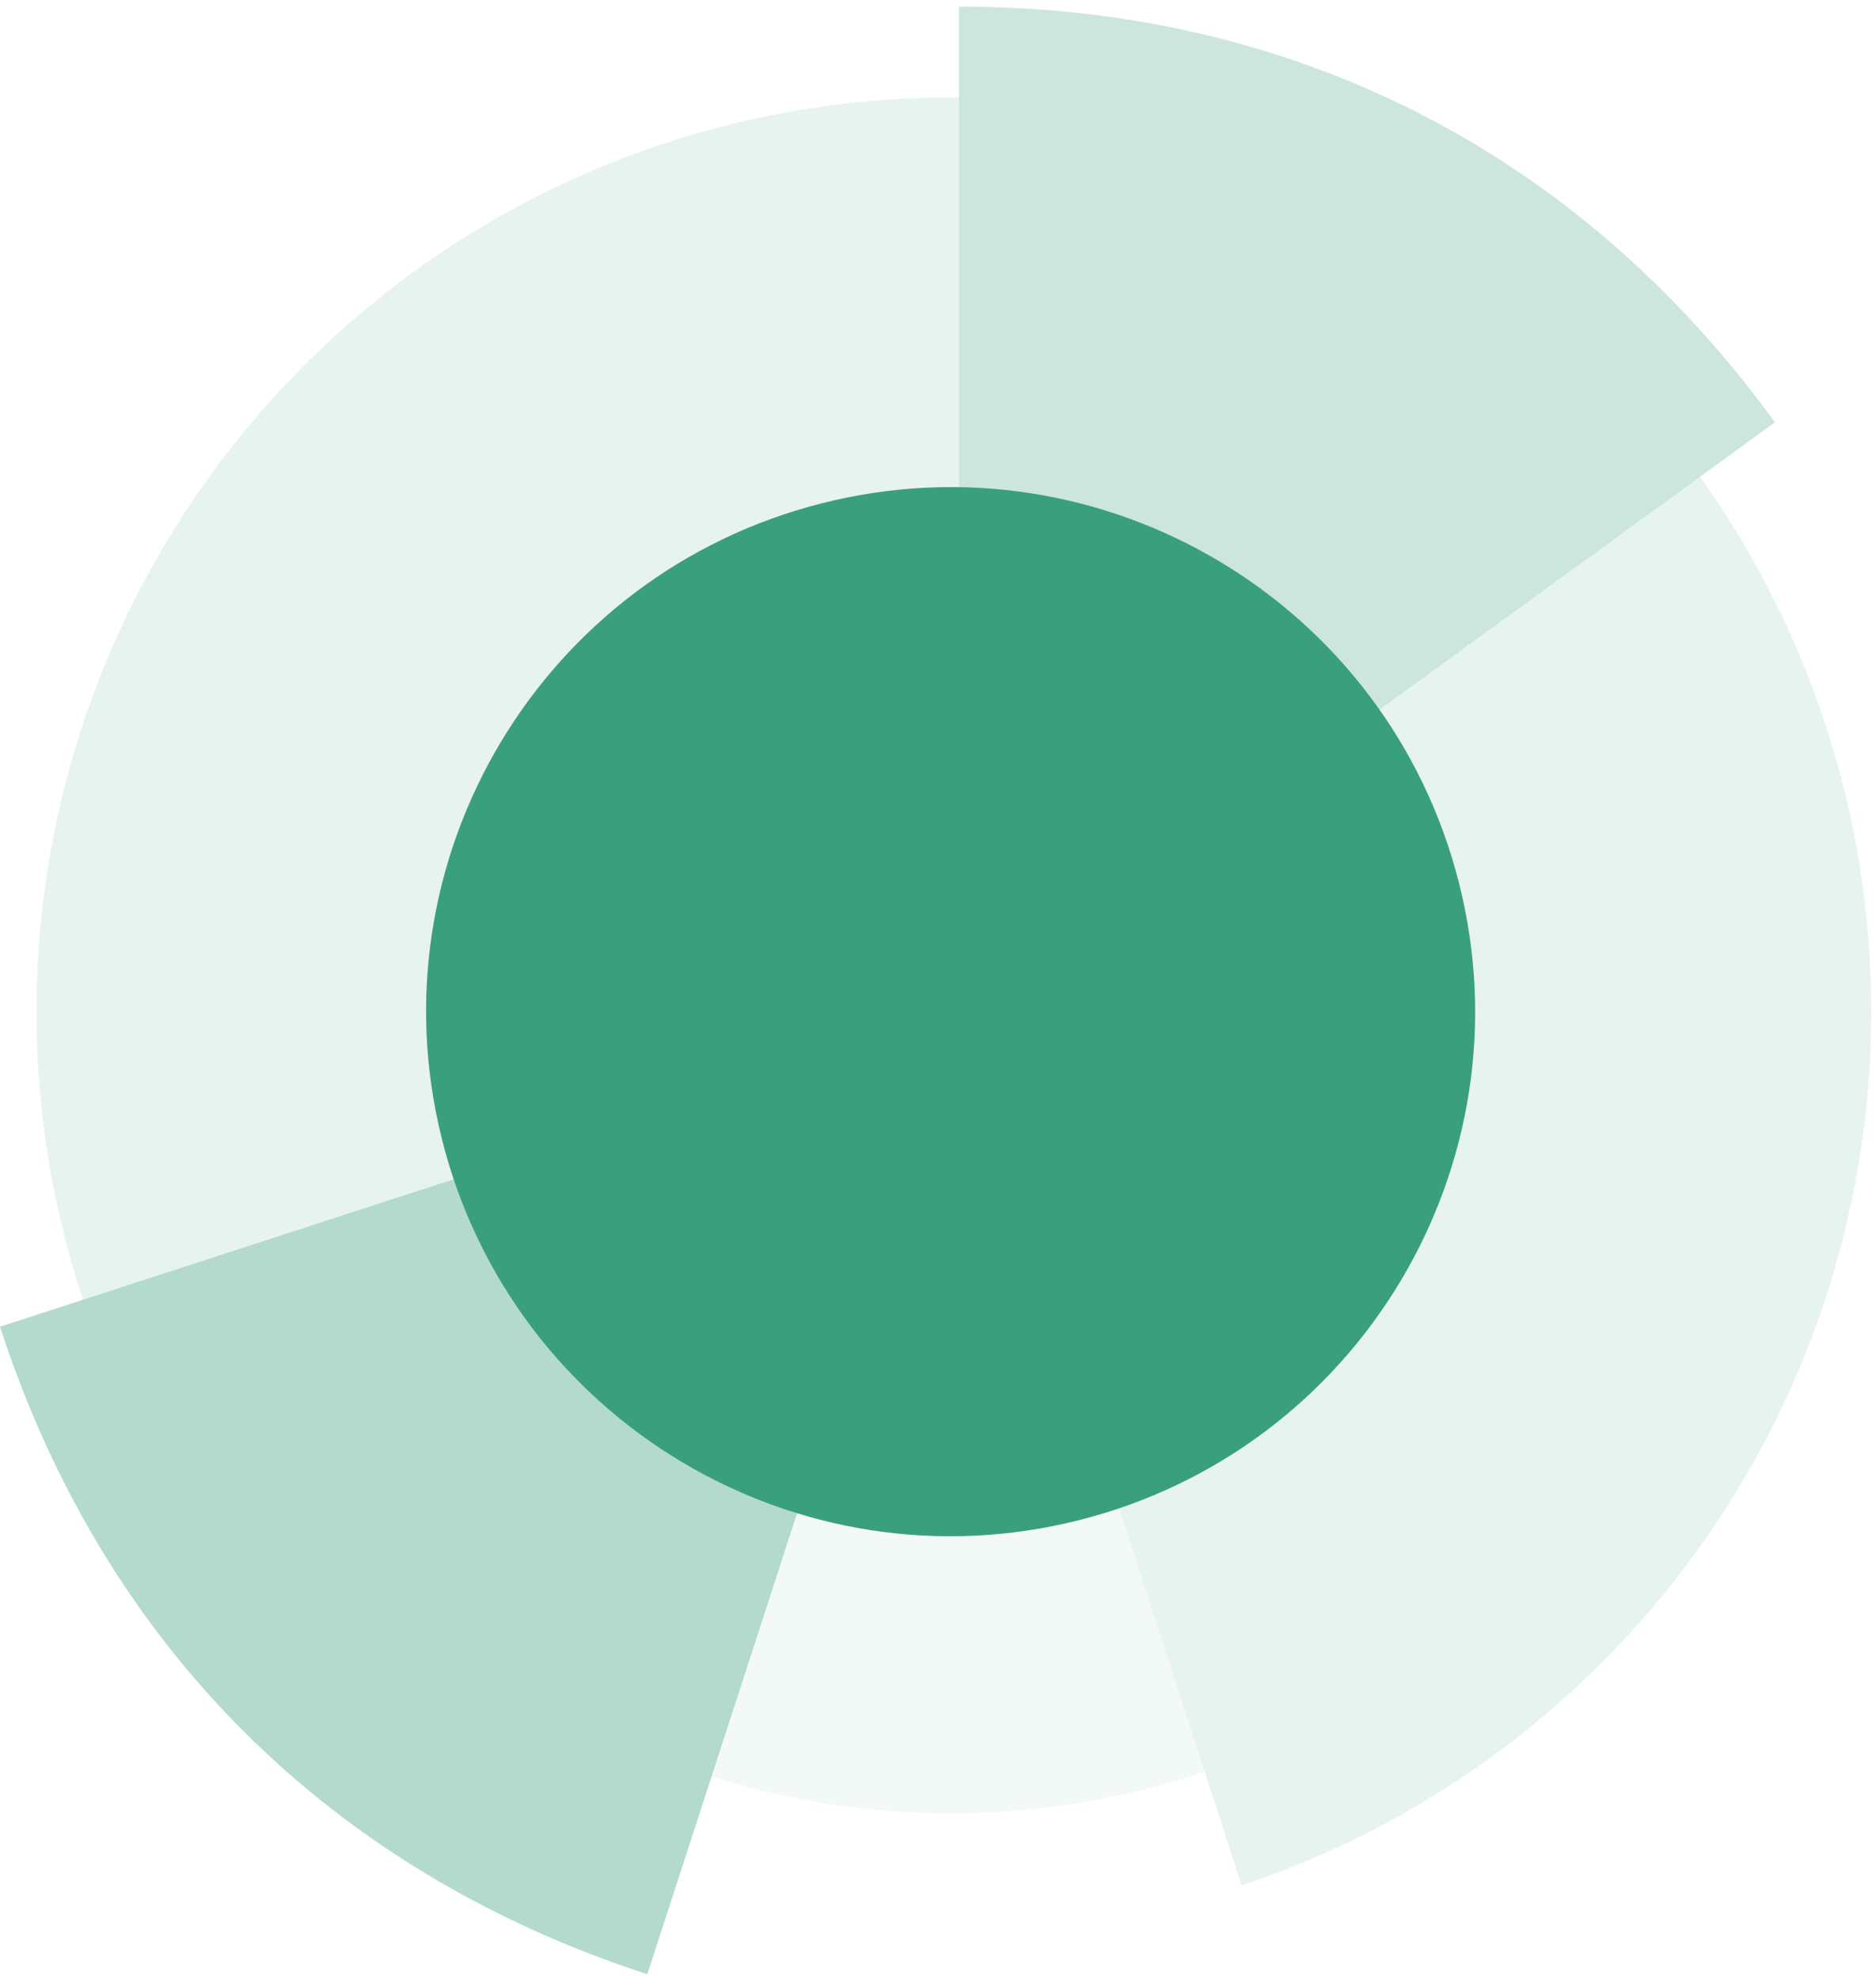
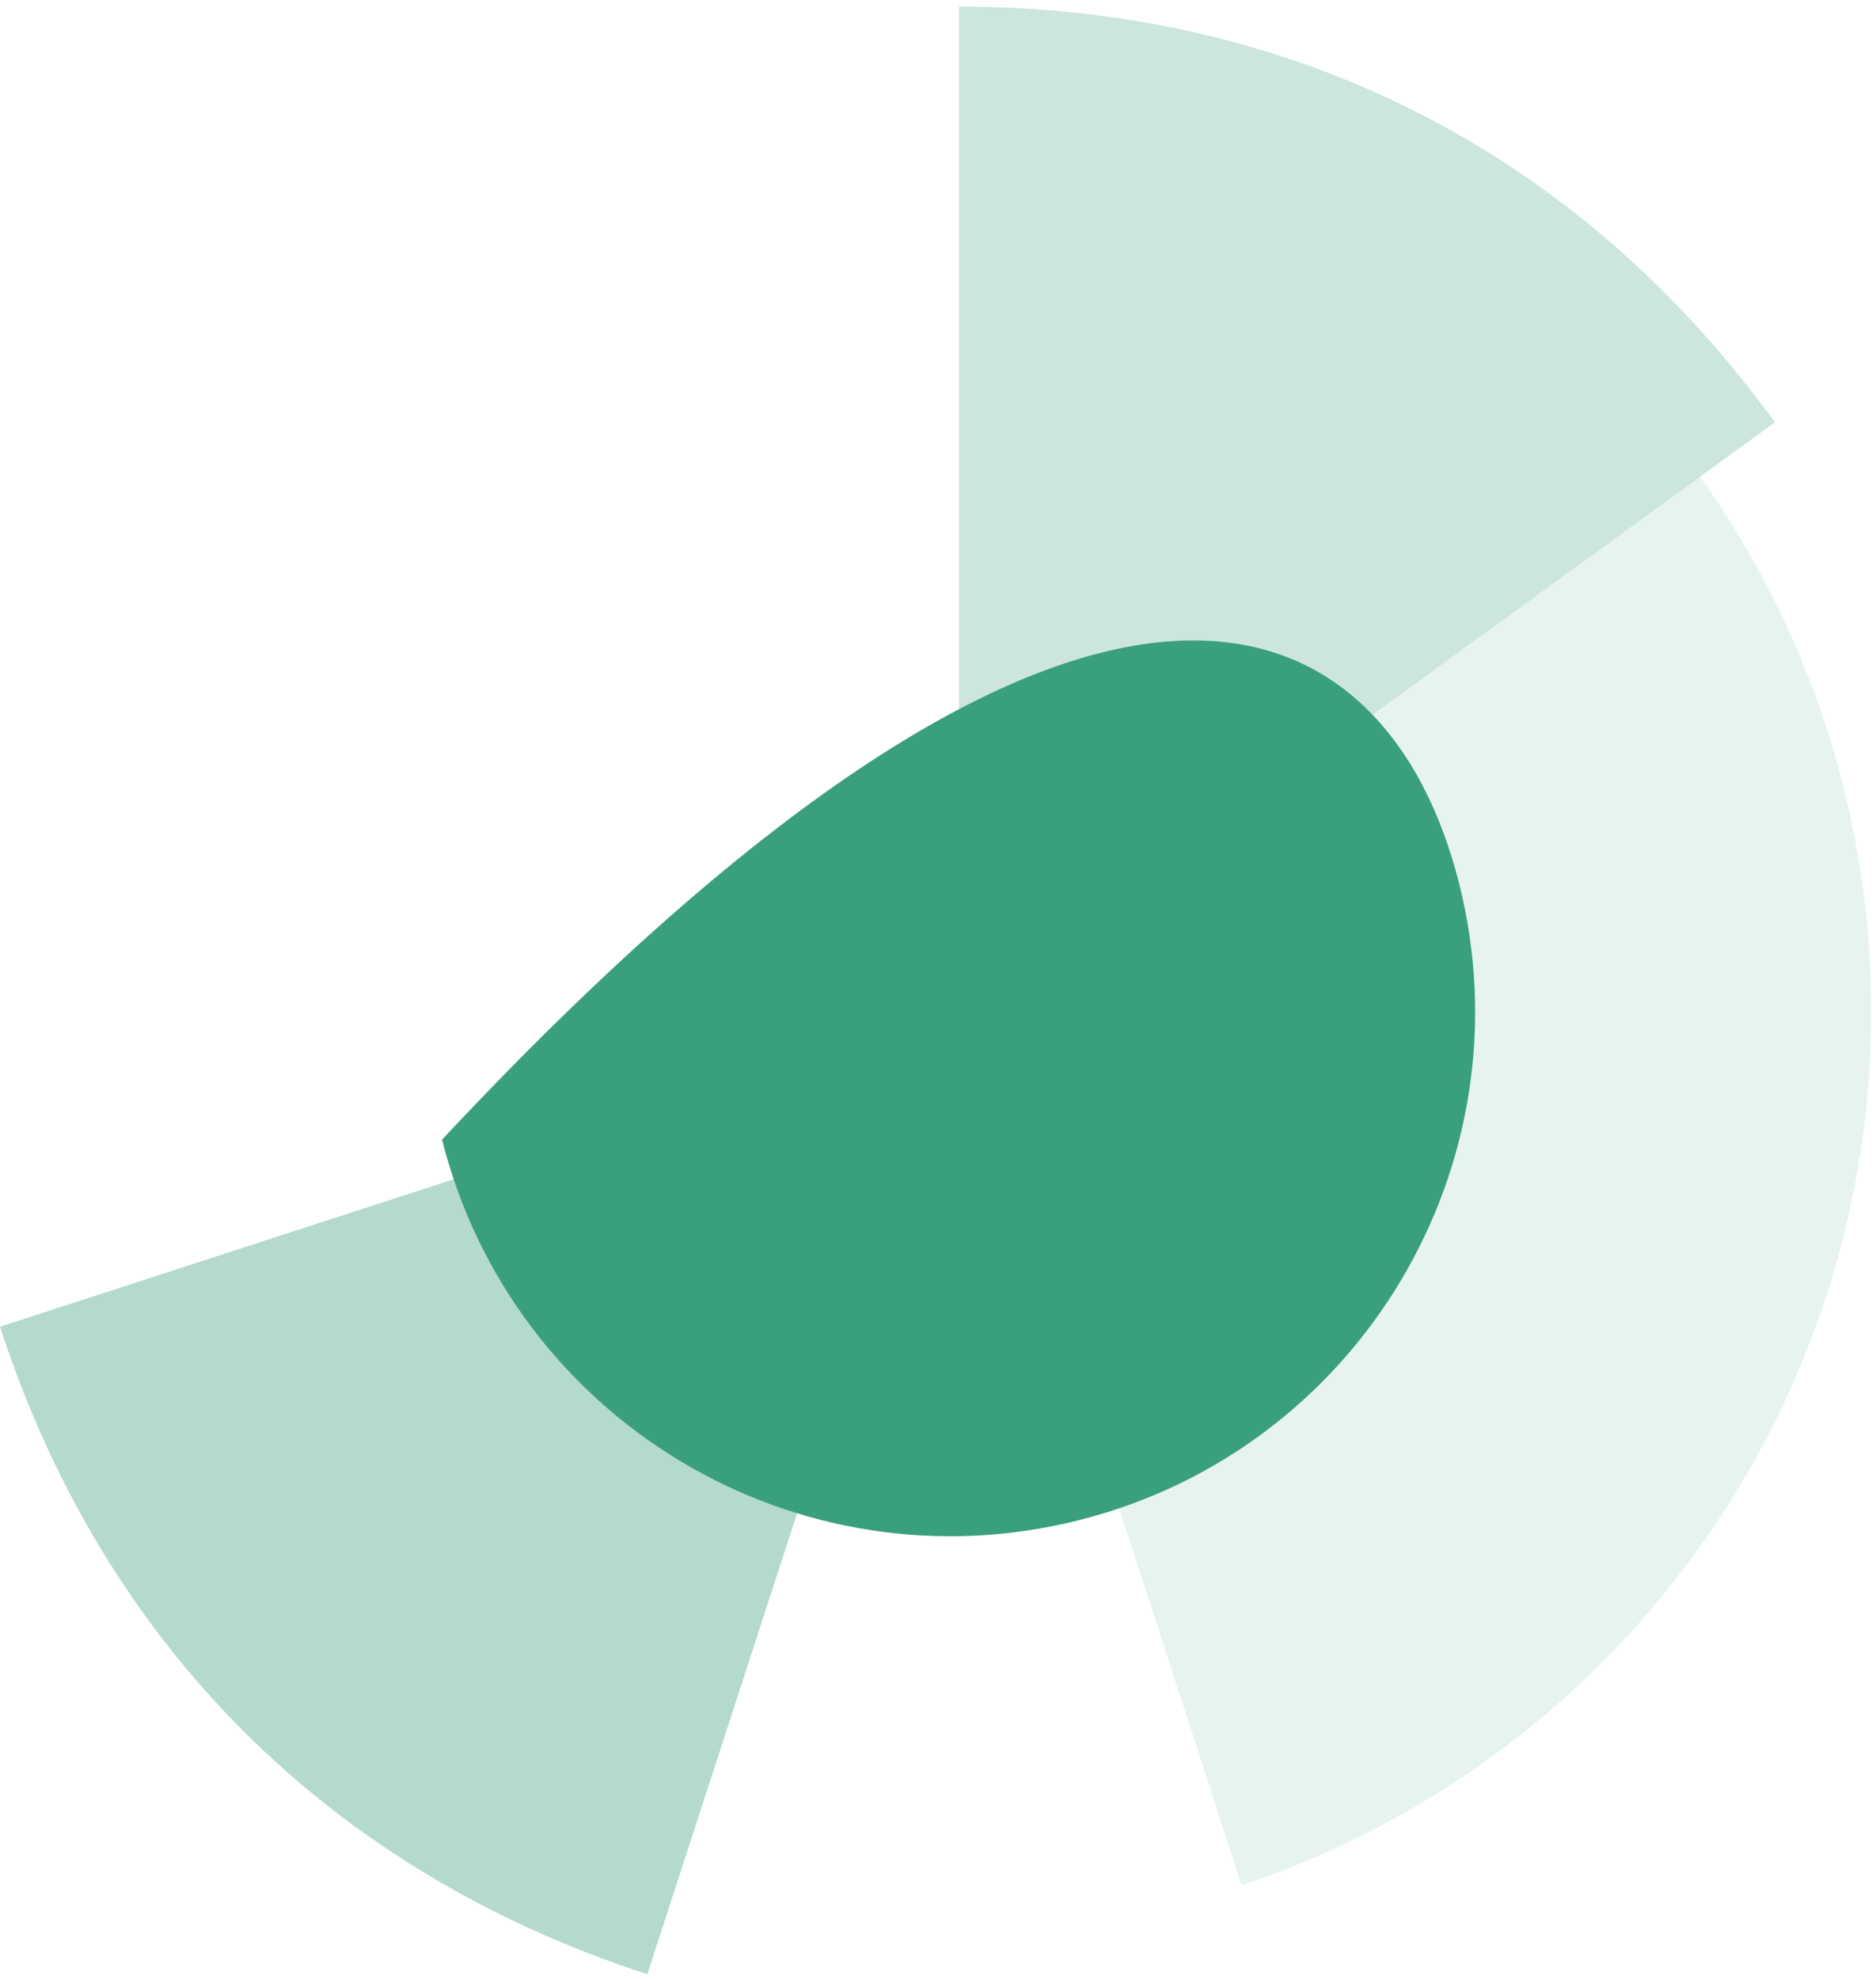
<svg xmlns="http://www.w3.org/2000/svg" width="146" height="154" viewBox="0 0 146 154" fill="none">
  <path opacity="0.2" d="M74.631 78.984L138.132 32.864C122.863 11.823 100.631 0.514 74.631 0.514V78.984Z" fill="#008357" />
  <path opacity="0.3" d="M74.631 78.984L-0 103.242C8.034 127.972 25.65 145.588 50.379 153.629L74.631 78.984Z" fill="#008357" />
-   <path d="M74.631 7.592V78.984L6.464 101.138C2.899 90.395 1.949 78.956 3.692 67.772C5.436 56.588 9.823 45.982 16.489 36.834C23.155 27.686 31.908 20.261 42.02 15.175C52.133 10.089 63.312 7.489 74.631 7.592Z" fill="#008357" fill-opacity="0.1" />
  <path d="M96.635 146.715L74.631 78.984L132.295 37.088C138.809 46.215 143.091 56.743 144.796 67.826C146.501 78.909 145.581 90.237 142.111 100.9C138.641 111.563 132.718 121.263 124.817 129.22C116.916 137.178 107.259 143.17 96.621 146.715H96.635Z" fill="#008357" fill-opacity="0.1" />
-   <path opacity="0.05" d="M55.374 138.261L74.638 78.984L93.76 137.868C81.326 142.045 67.89 142.182 55.374 138.261Z" fill="#008357" />
-   <path d="M34.403 88.682C28.905 66.824 42.167 44.646 64.026 39.148C85.884 33.649 108.062 46.911 113.56 68.77C119.059 90.629 105.797 112.806 83.938 118.305C62.079 123.804 39.902 110.541 34.403 88.682Z" fill="#3A9F7D" />
+   <path d="M34.403 88.682C85.884 33.649 108.062 46.911 113.56 68.77C119.059 90.629 105.797 112.806 83.938 118.305C62.079 123.804 39.902 110.541 34.403 88.682Z" fill="#3A9F7D" />
</svg>